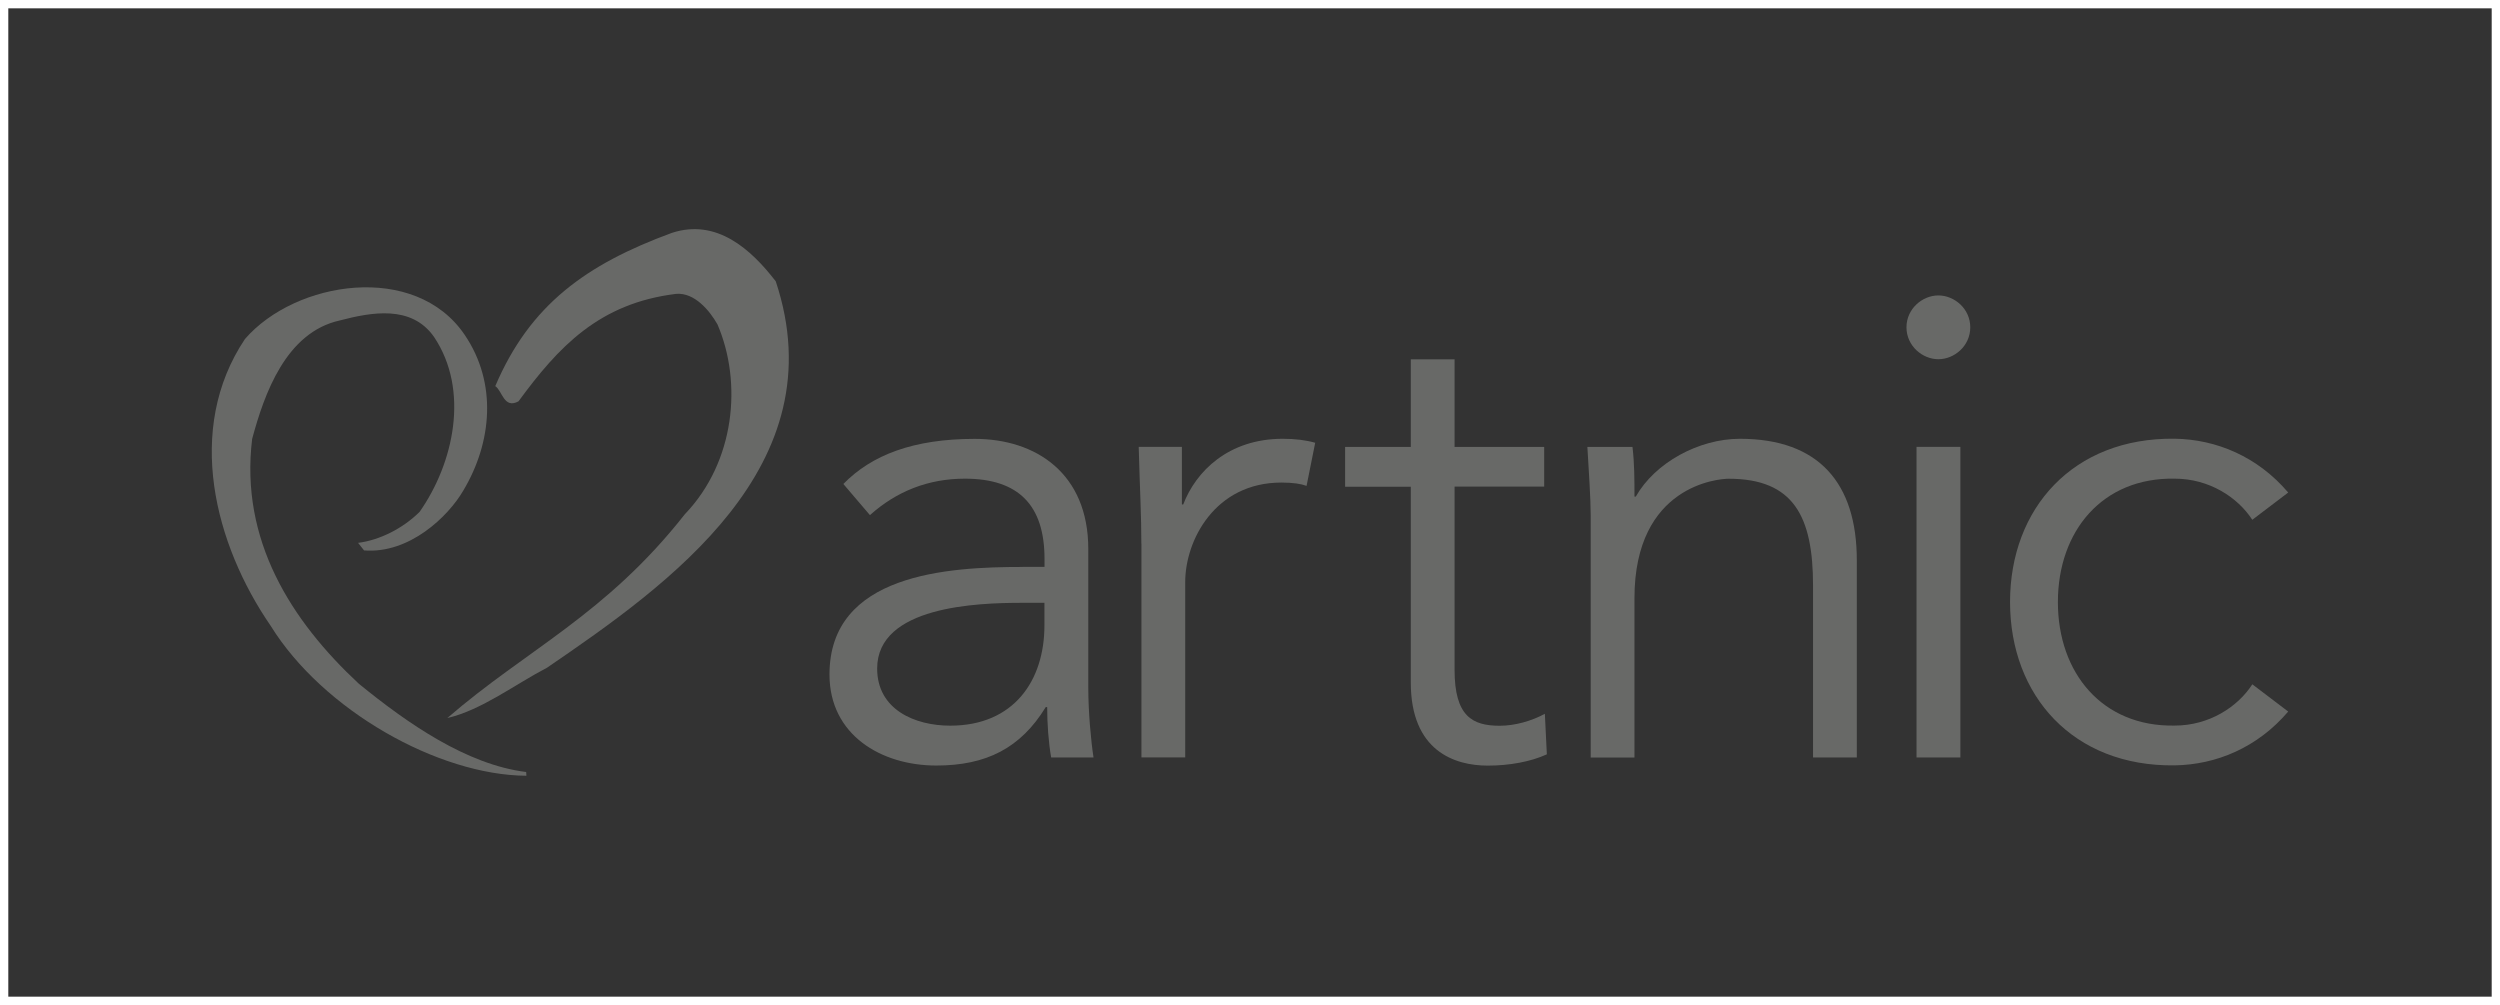
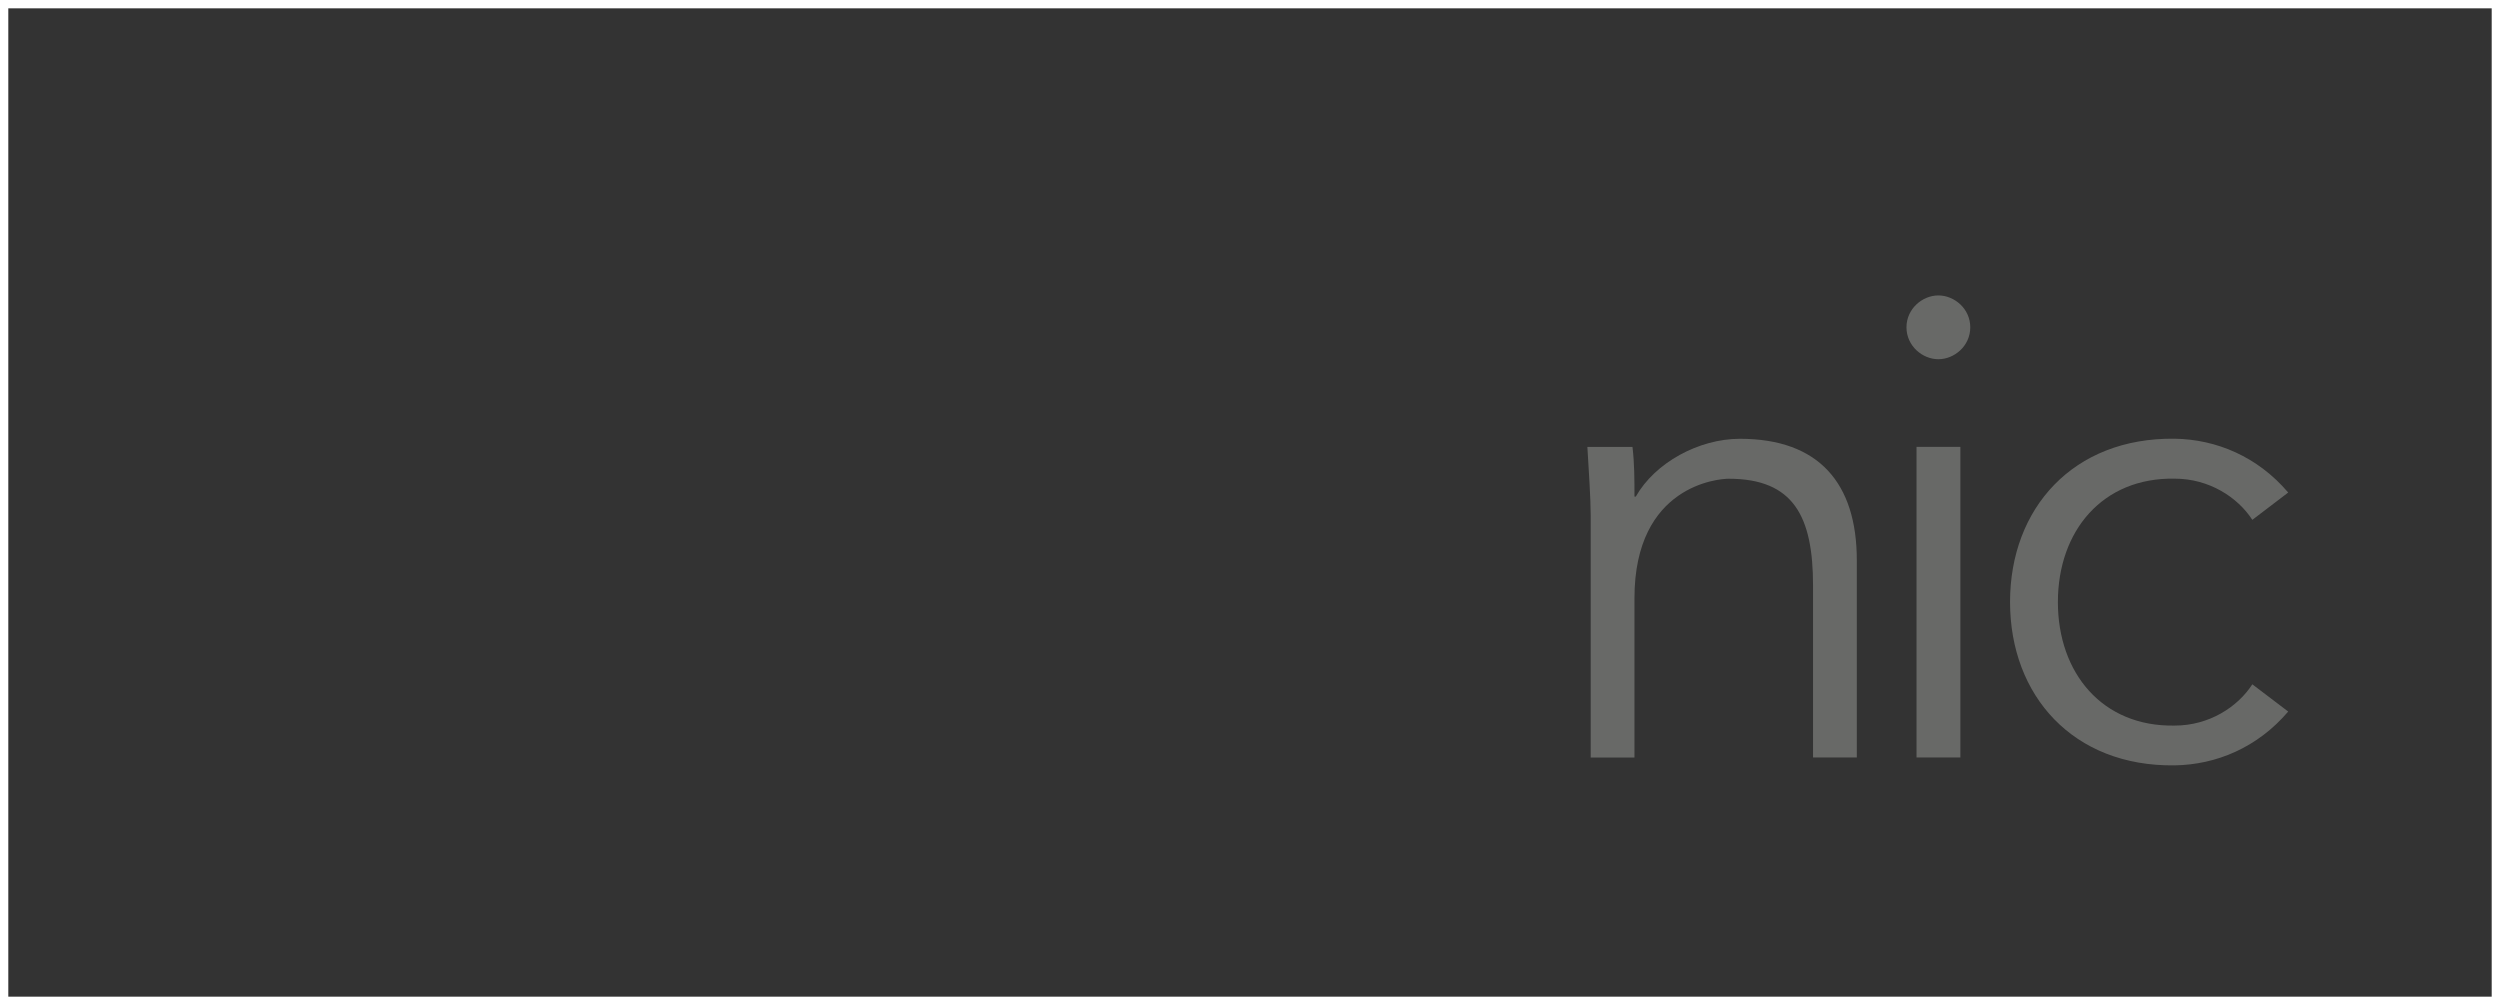
<svg xmlns="http://www.w3.org/2000/svg" id="_レイヤー_2" data-name="レイヤー 2" viewBox="0 0 301 121">
  <rect x="0" y="0" width="301" height="121" fill="#333333" stroke="none" />
  <defs>
    <style>
      .cls-1 {
        fill: none;
        stroke: #fff;
        stroke-miterlimit: 10;
      }

      .cls-2 {
        fill: #686967;
      }
    </style>
  </defs>
  <g id="_レイヤー_3" data-name="レイヤー 3">
    <rect class="cls-1" x=".5" y=".5" width="300" height="120" />
  </g>
  <g id="_レイヤー_1-2" data-name="レイヤー 1">
    <g>
-       <path class="cls-2" d="M43.12,65.36c2.59-.33,5.37-1.72,7.4-3.73,4.12-5.87,6.04-14.64,1.74-21.06-2.72-3.9-7.57-2.97-11.34-1.99-6.5,1.43-9.1,8.85-10.56,14.26-1.49,12.2,4.71,21.91,12.84,29.48,5.85,4.77,12.98,9.74,20.15,10.63l.03.45c-10.62-.06-24.49-7.88-30.79-18.05-6.72-9.76-10.38-23.64-3.1-34.53,6.09-7.03,20.52-9.29,26.46-.5,3.94,5.8,3.3,12.96-.19,18.78-1.81,3.09-6.46,7.6-11.93,7.17l-.71-.9Z" />
-       <path class="cls-2" d="M93.4,33.87c7.4,22.23-12.9,36.52-27.55,46.53-3.73,1.93-7.91,5.12-11.99,6.05,9.54-8.26,19.08-12.43,28.59-24.53,6.08-6.34,6.93-15.88,3.94-22.85-.95-1.68-2.76-3.86-4.97-3.69-9.31,1.13-14.2,6.41-18.99,12.94-1.77.95-1.93-1.25-2.8-1.83,4.17-9.79,10.94-14.66,21.26-18.45,5.4-1.77,9.54,1.98,12.5,5.82" />
-       <path class="cls-2" d="M125.75,72.58v2.72c0,6.63-3.67,12.07-11.35,12.07-4.23,0-8.79-1.92-8.79-6.88,0-7.51,12.06-7.91,17.42-7.91h2.72ZM123.11,68.26c-8.95,0-23.24.8-23.24,12.95,0,7.28,6.23,10.96,12.86,10.96,5.99,0,10.15-2.08,13.18-7.04h.17c0,2,.16,4.24.48,6.07h5.1c-.31-1.99-.63-5.51-.63-8.4v-16.7c0-9.11-6.31-13.26-13.67-13.26s-12.39,1.92-15.82,5.43l3.2,3.75c3.2-2.87,7.03-4.39,11.43-4.39,6.47,0,9.59,3.2,9.59,9.66v.96h-2.64Z" />
-       <path class="cls-2" d="M137.42,65.46c0-3.36-.17-6.22-.32-11.66h5.2v6.94h.16c1.52-3.98,5.43-7.91,11.98-7.91,1.51,0,2.79.16,3.91.48l-1.04,5.19c-.64-.24-1.6-.4-3.03-.4-7.99,0-11.58,6.95-11.58,11.98v21.11h-5.27v-25.74Z" />
-       <path class="cls-2" d="M185.92,58.59h-10.79v22.06c0,5.6,2.15,6.73,5.43,6.73,1.84,0,3.84-.57,5.44-1.44l.24,4.88c-1.91.88-4.48,1.36-7.11,1.36-4,0-9.27-1.76-9.27-10v-23.58h-7.91v-4.79h7.91v-10.55h5.27v10.55h10.79v4.79Z" />
      <path class="cls-2" d="M196.55,53.8c.24,1.99.24,3.99.24,5.99h.16c2.31-4.08,7.58-6.96,12.54-6.96,9.51,0,14.07,5.36,14.07,14.63v23.74h-5.27v-20.7c0-8.31-2.33-12.86-10.16-12.86-1.11,0-11.34.72-11.34,14.39v19.18h-5.27v-29.18c0-1.99-.24-5.51-.4-8.22h5.42Z" />
      <path class="cls-2" d="M236.03,91.2h-5.28v-37.4h5.28v37.4ZM233.38,43.25c-1.92,0-3.84-1.6-3.84-3.84s1.92-3.84,3.84-3.84,3.84,1.59,3.84,3.84-1.92,3.84-3.84,3.84" />
-       <path class="cls-2" d="M271.18,62.59c-1.76-2.72-5.2-4.96-9.35-4.96-8.7-.16-14.06,6.31-14.06,14.86s5.36,15.03,14.06,14.87c4.15,0,7.59-2.24,9.35-4.97l4.32,3.28c-3.68,4.32-8.63,6.4-13.67,6.48-12.23.16-19.82-8.4-19.82-19.67s7.59-19.81,19.82-19.66c5.04.08,9.99,2.16,13.67,6.48l-4.32,3.28Z" />
+       <path class="cls-2" d="M271.18,62.59c-1.76-2.72-5.2-4.96-9.35-4.96-8.7-.16-14.06,6.31-14.06,14.86s5.36,15.03,14.06,14.87c4.15,0,7.59-2.24,9.35-4.97l4.32,3.28c-3.68,4.32-8.63,6.4-13.67,6.48-12.23.16-19.82-8.4-19.82-19.67s7.59-19.81,19.82-19.66c5.04.08,9.99,2.16,13.67,6.48Z" />
    </g>
  </g>
</svg>